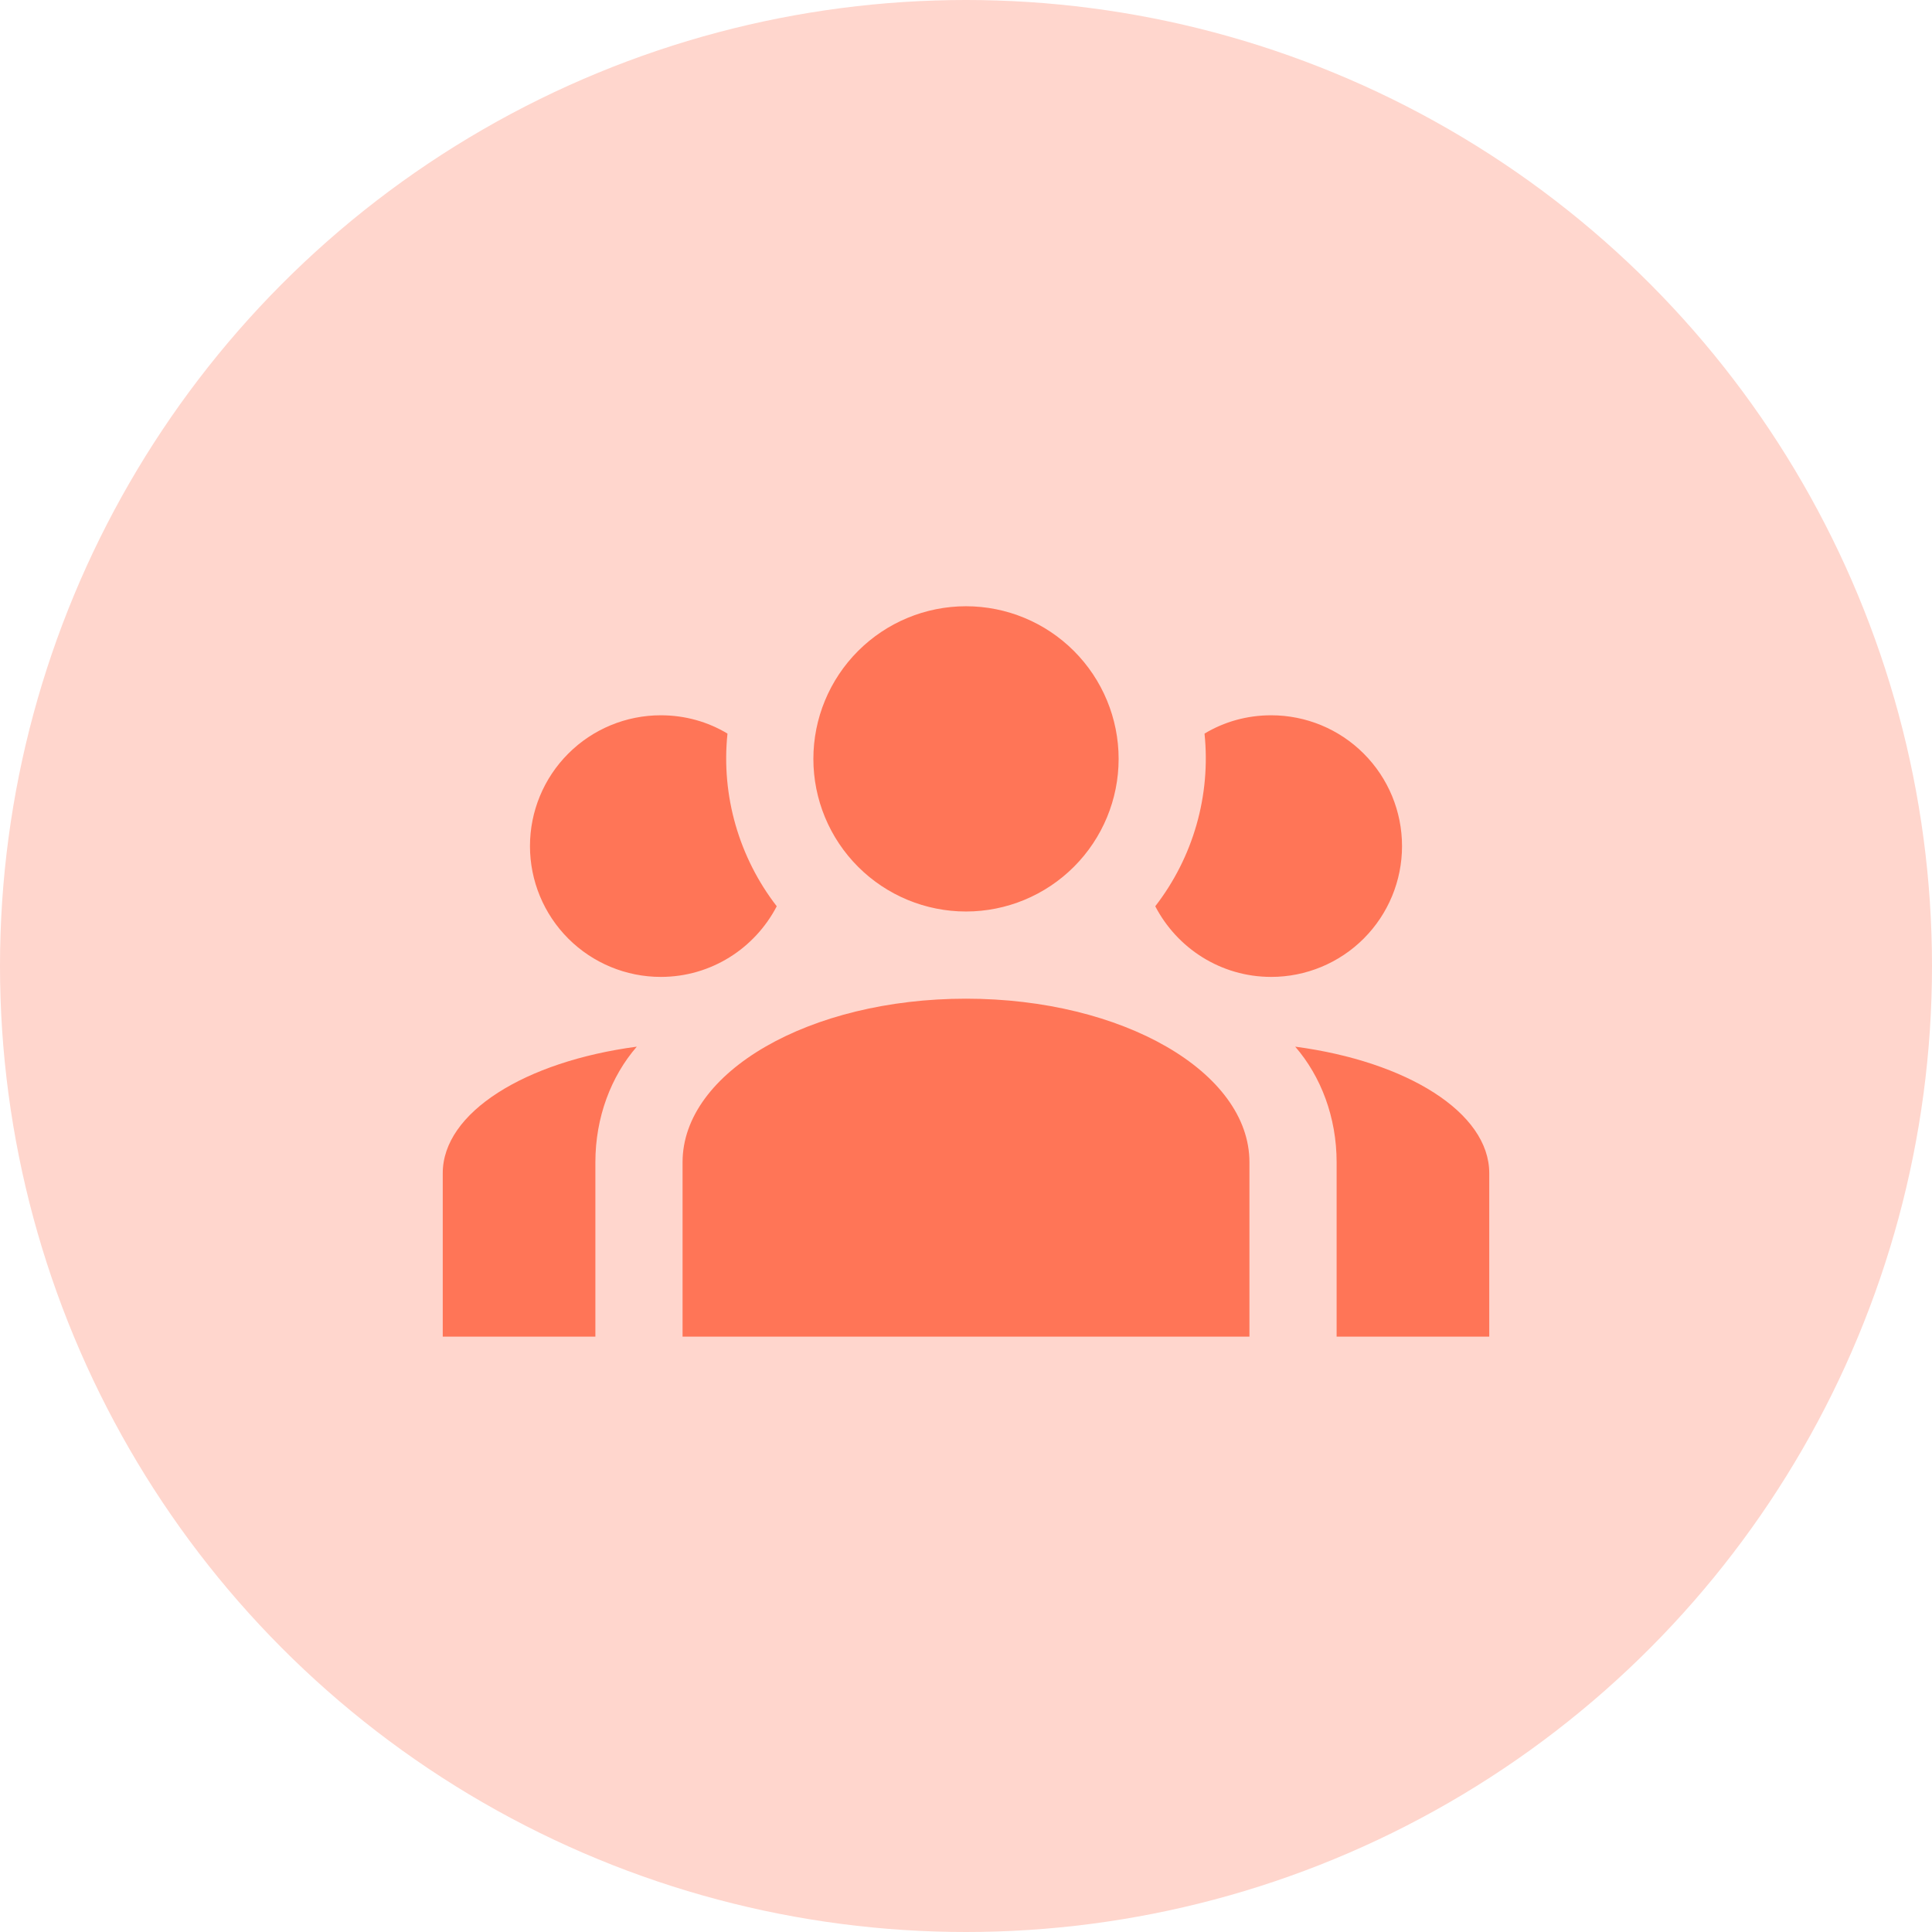
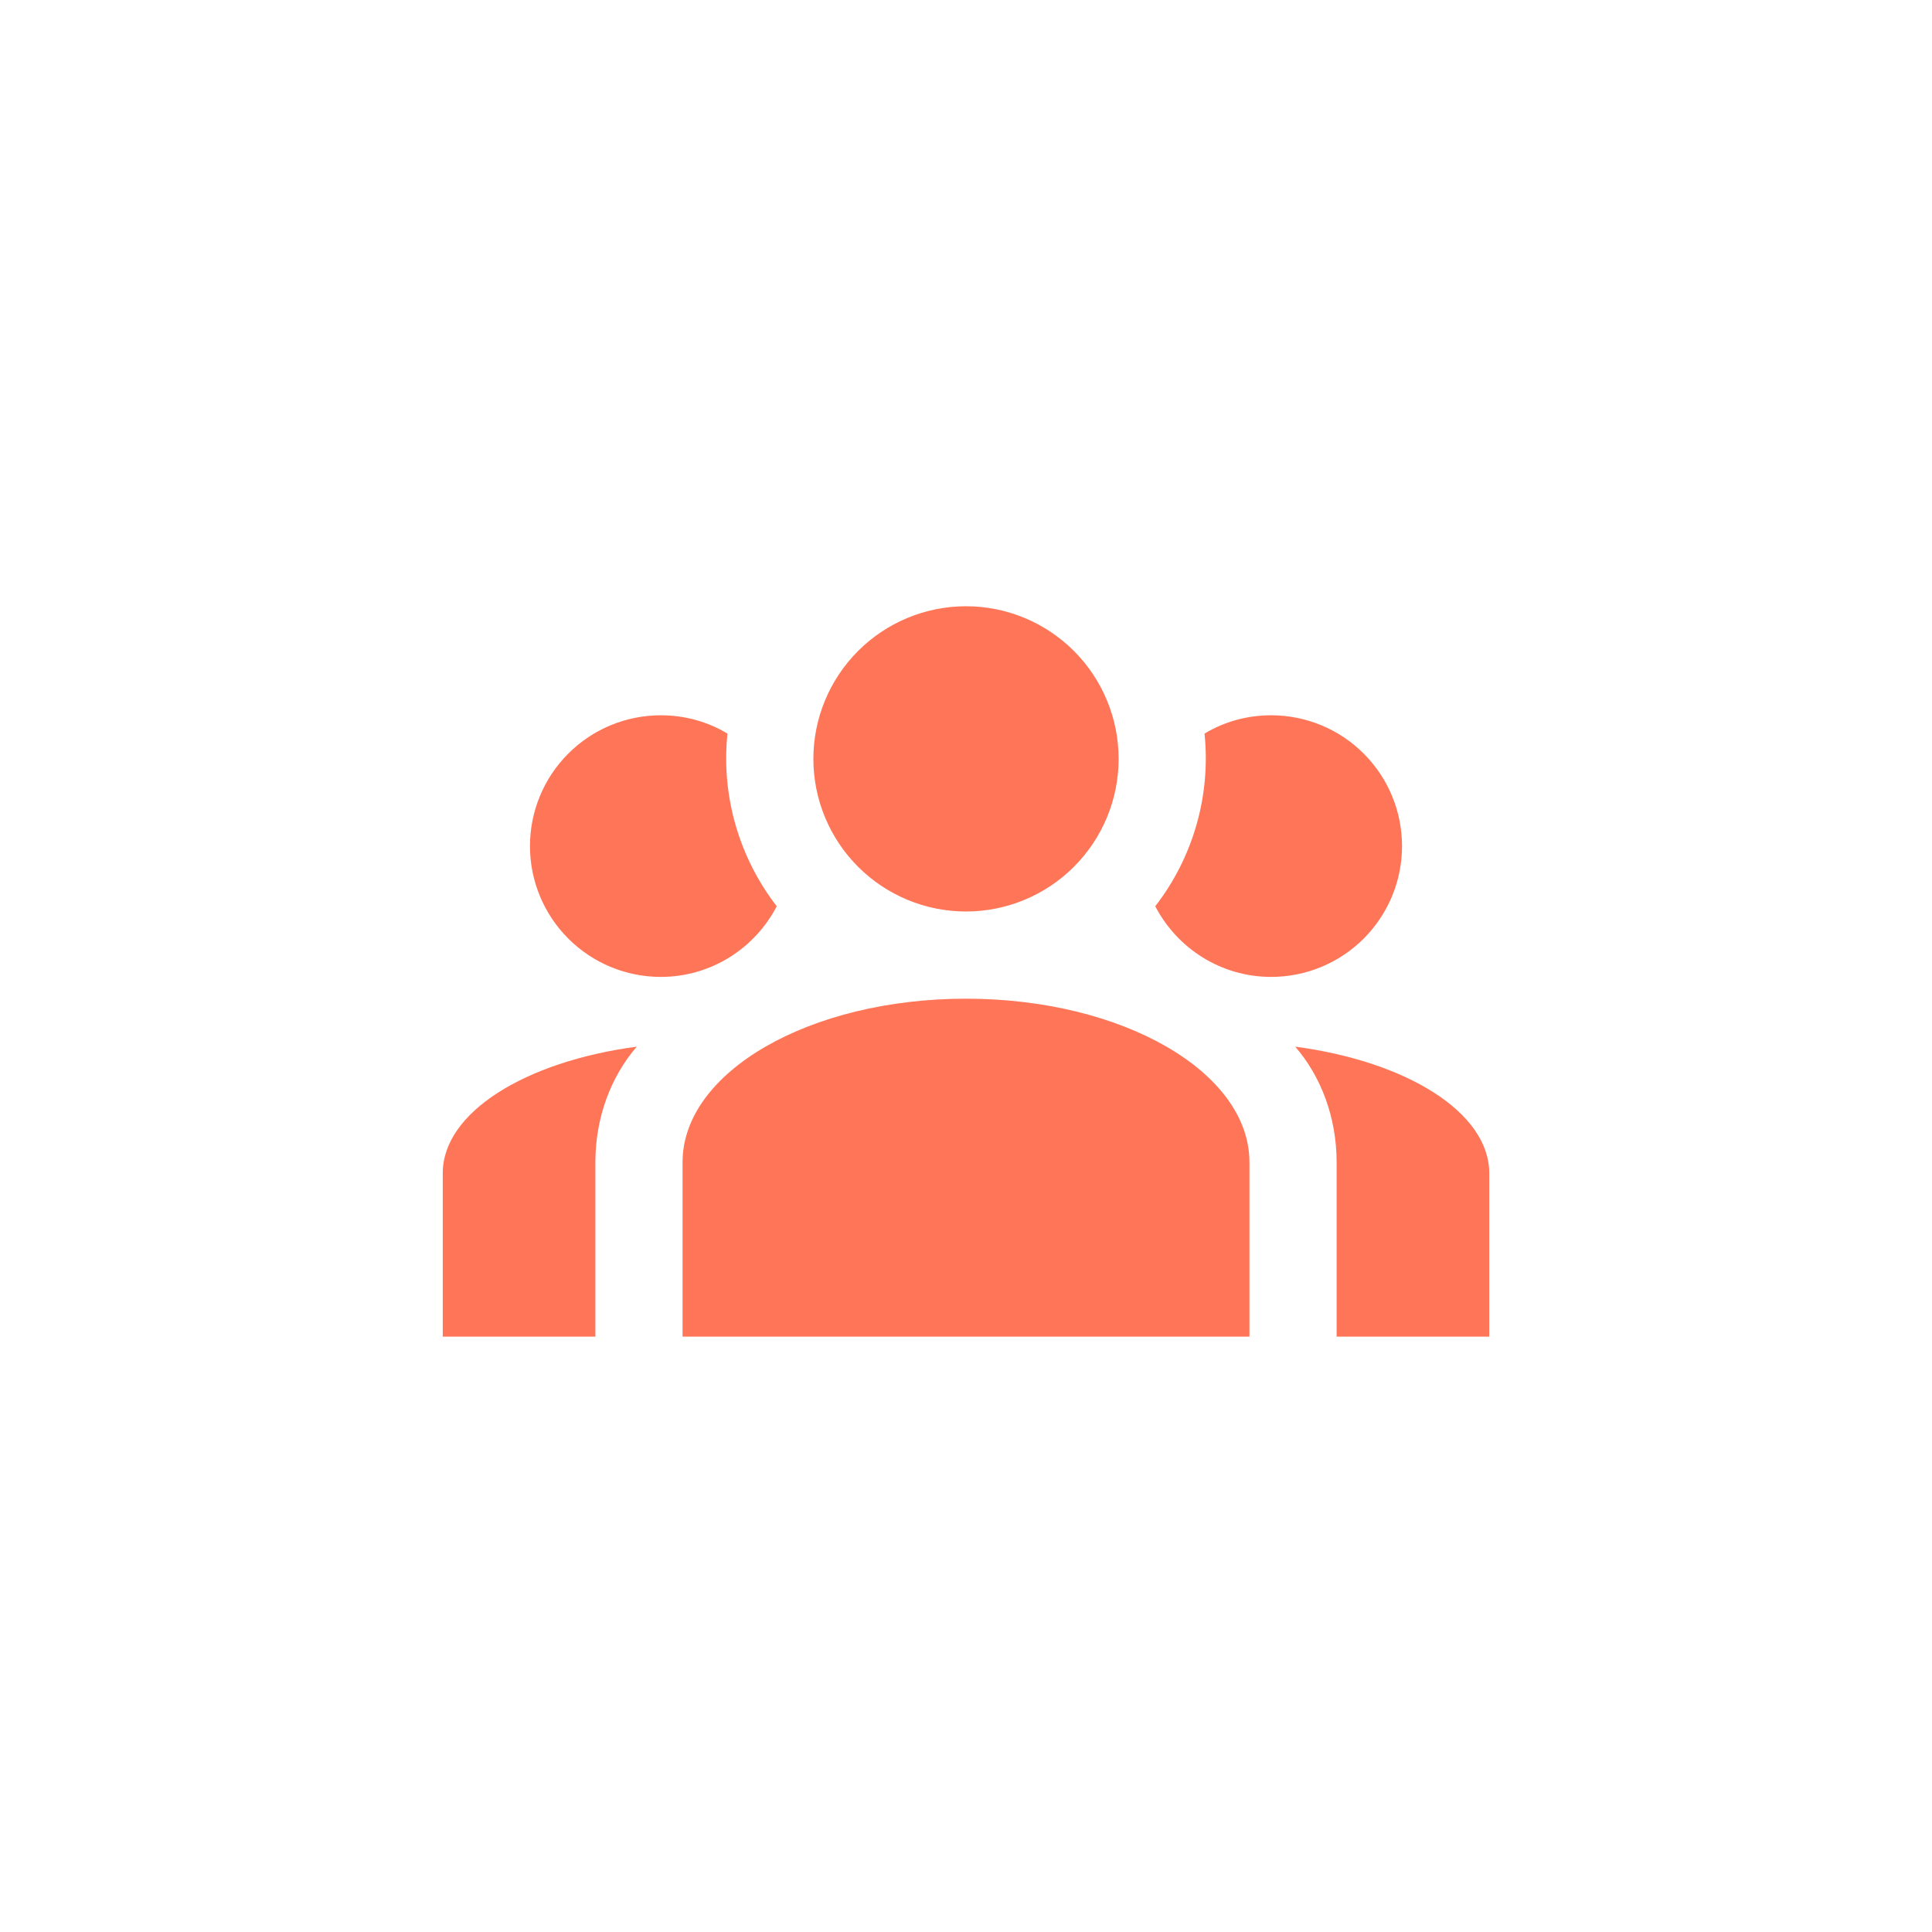
<svg xmlns="http://www.w3.org/2000/svg" fill="none" viewBox="0 0 48 48" height="48" width="48">
-   <circle fill="#FFD6CD" r="24" cy="24" cx="24" />
  <path fill="#FF7557" d="M24 15.062C25.006 15.062 25.97 15.462 26.681 16.173C27.392 16.884 27.792 17.849 27.792 18.854C27.792 19.86 27.392 20.824 26.681 21.535C25.97 22.246 25.006 22.646 24 22.646C22.994 22.646 22.03 22.246 21.319 21.535C20.608 20.824 20.208 19.86 20.208 18.854C20.208 17.849 20.608 16.884 21.319 16.173C22.03 15.462 22.994 15.062 24 15.062ZM16.417 17.771C17.023 17.771 17.587 17.933 18.074 18.226C17.912 19.775 18.367 21.313 19.298 22.516C18.757 23.556 17.673 24.271 16.417 24.271C15.555 24.271 14.728 23.928 14.119 23.319C13.509 22.709 13.167 21.883 13.167 21.021C13.167 20.159 13.509 19.332 14.119 18.723C14.728 18.113 15.555 17.771 16.417 17.771ZM31.583 17.771C32.445 17.771 33.272 18.113 33.881 18.723C34.491 19.332 34.833 20.159 34.833 21.021C34.833 21.883 34.491 22.709 33.881 23.319C33.272 23.928 32.445 24.271 31.583 24.271C30.327 24.271 29.243 23.556 28.702 22.516C29.646 21.297 30.085 19.76 29.926 18.226C30.413 17.933 30.977 17.771 31.583 17.771ZM16.958 28.875C16.958 26.633 20.111 24.812 24 24.812C27.889 24.812 31.042 26.633 31.042 28.875V33.208H16.958V28.875ZM11 33.208V29.146C11 27.64 13.047 26.372 15.821 26.004C15.182 26.741 14.792 27.759 14.792 28.875V33.208H11ZM37 33.208H33.208V28.875C33.208 27.759 32.818 26.741 32.179 26.004C34.953 26.372 37 27.64 37 29.146V33.208Z" />
</svg>